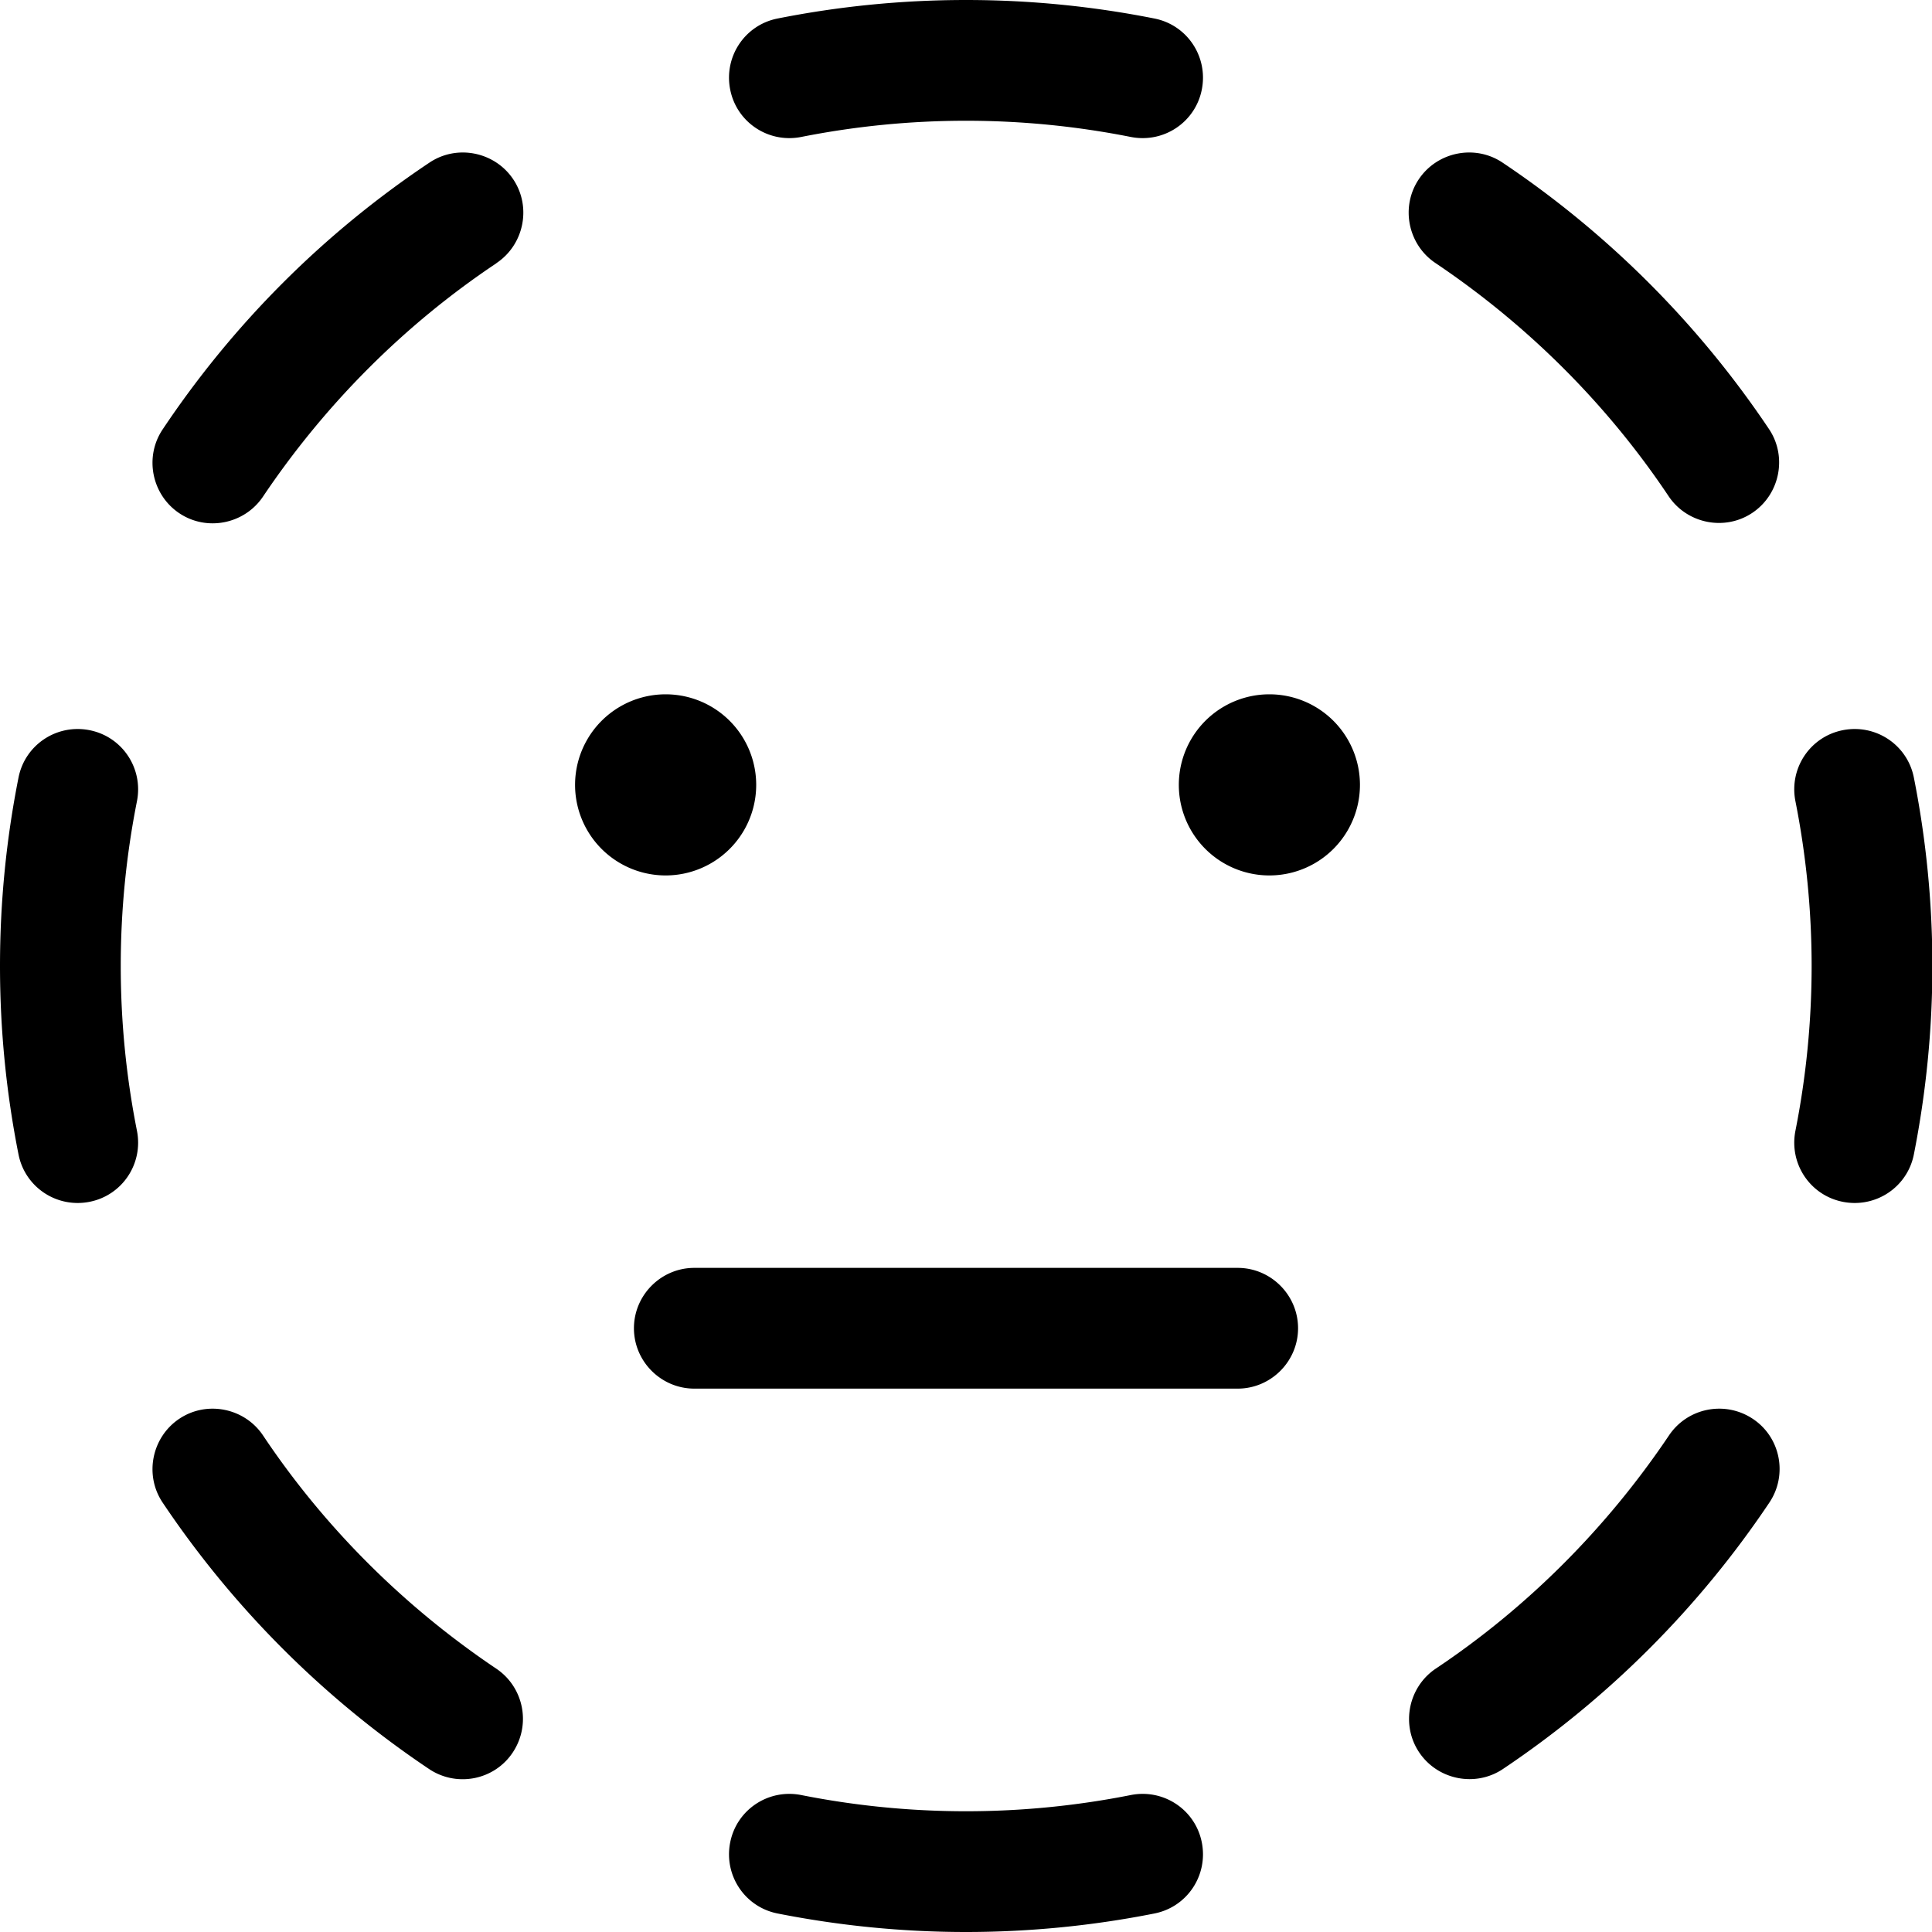
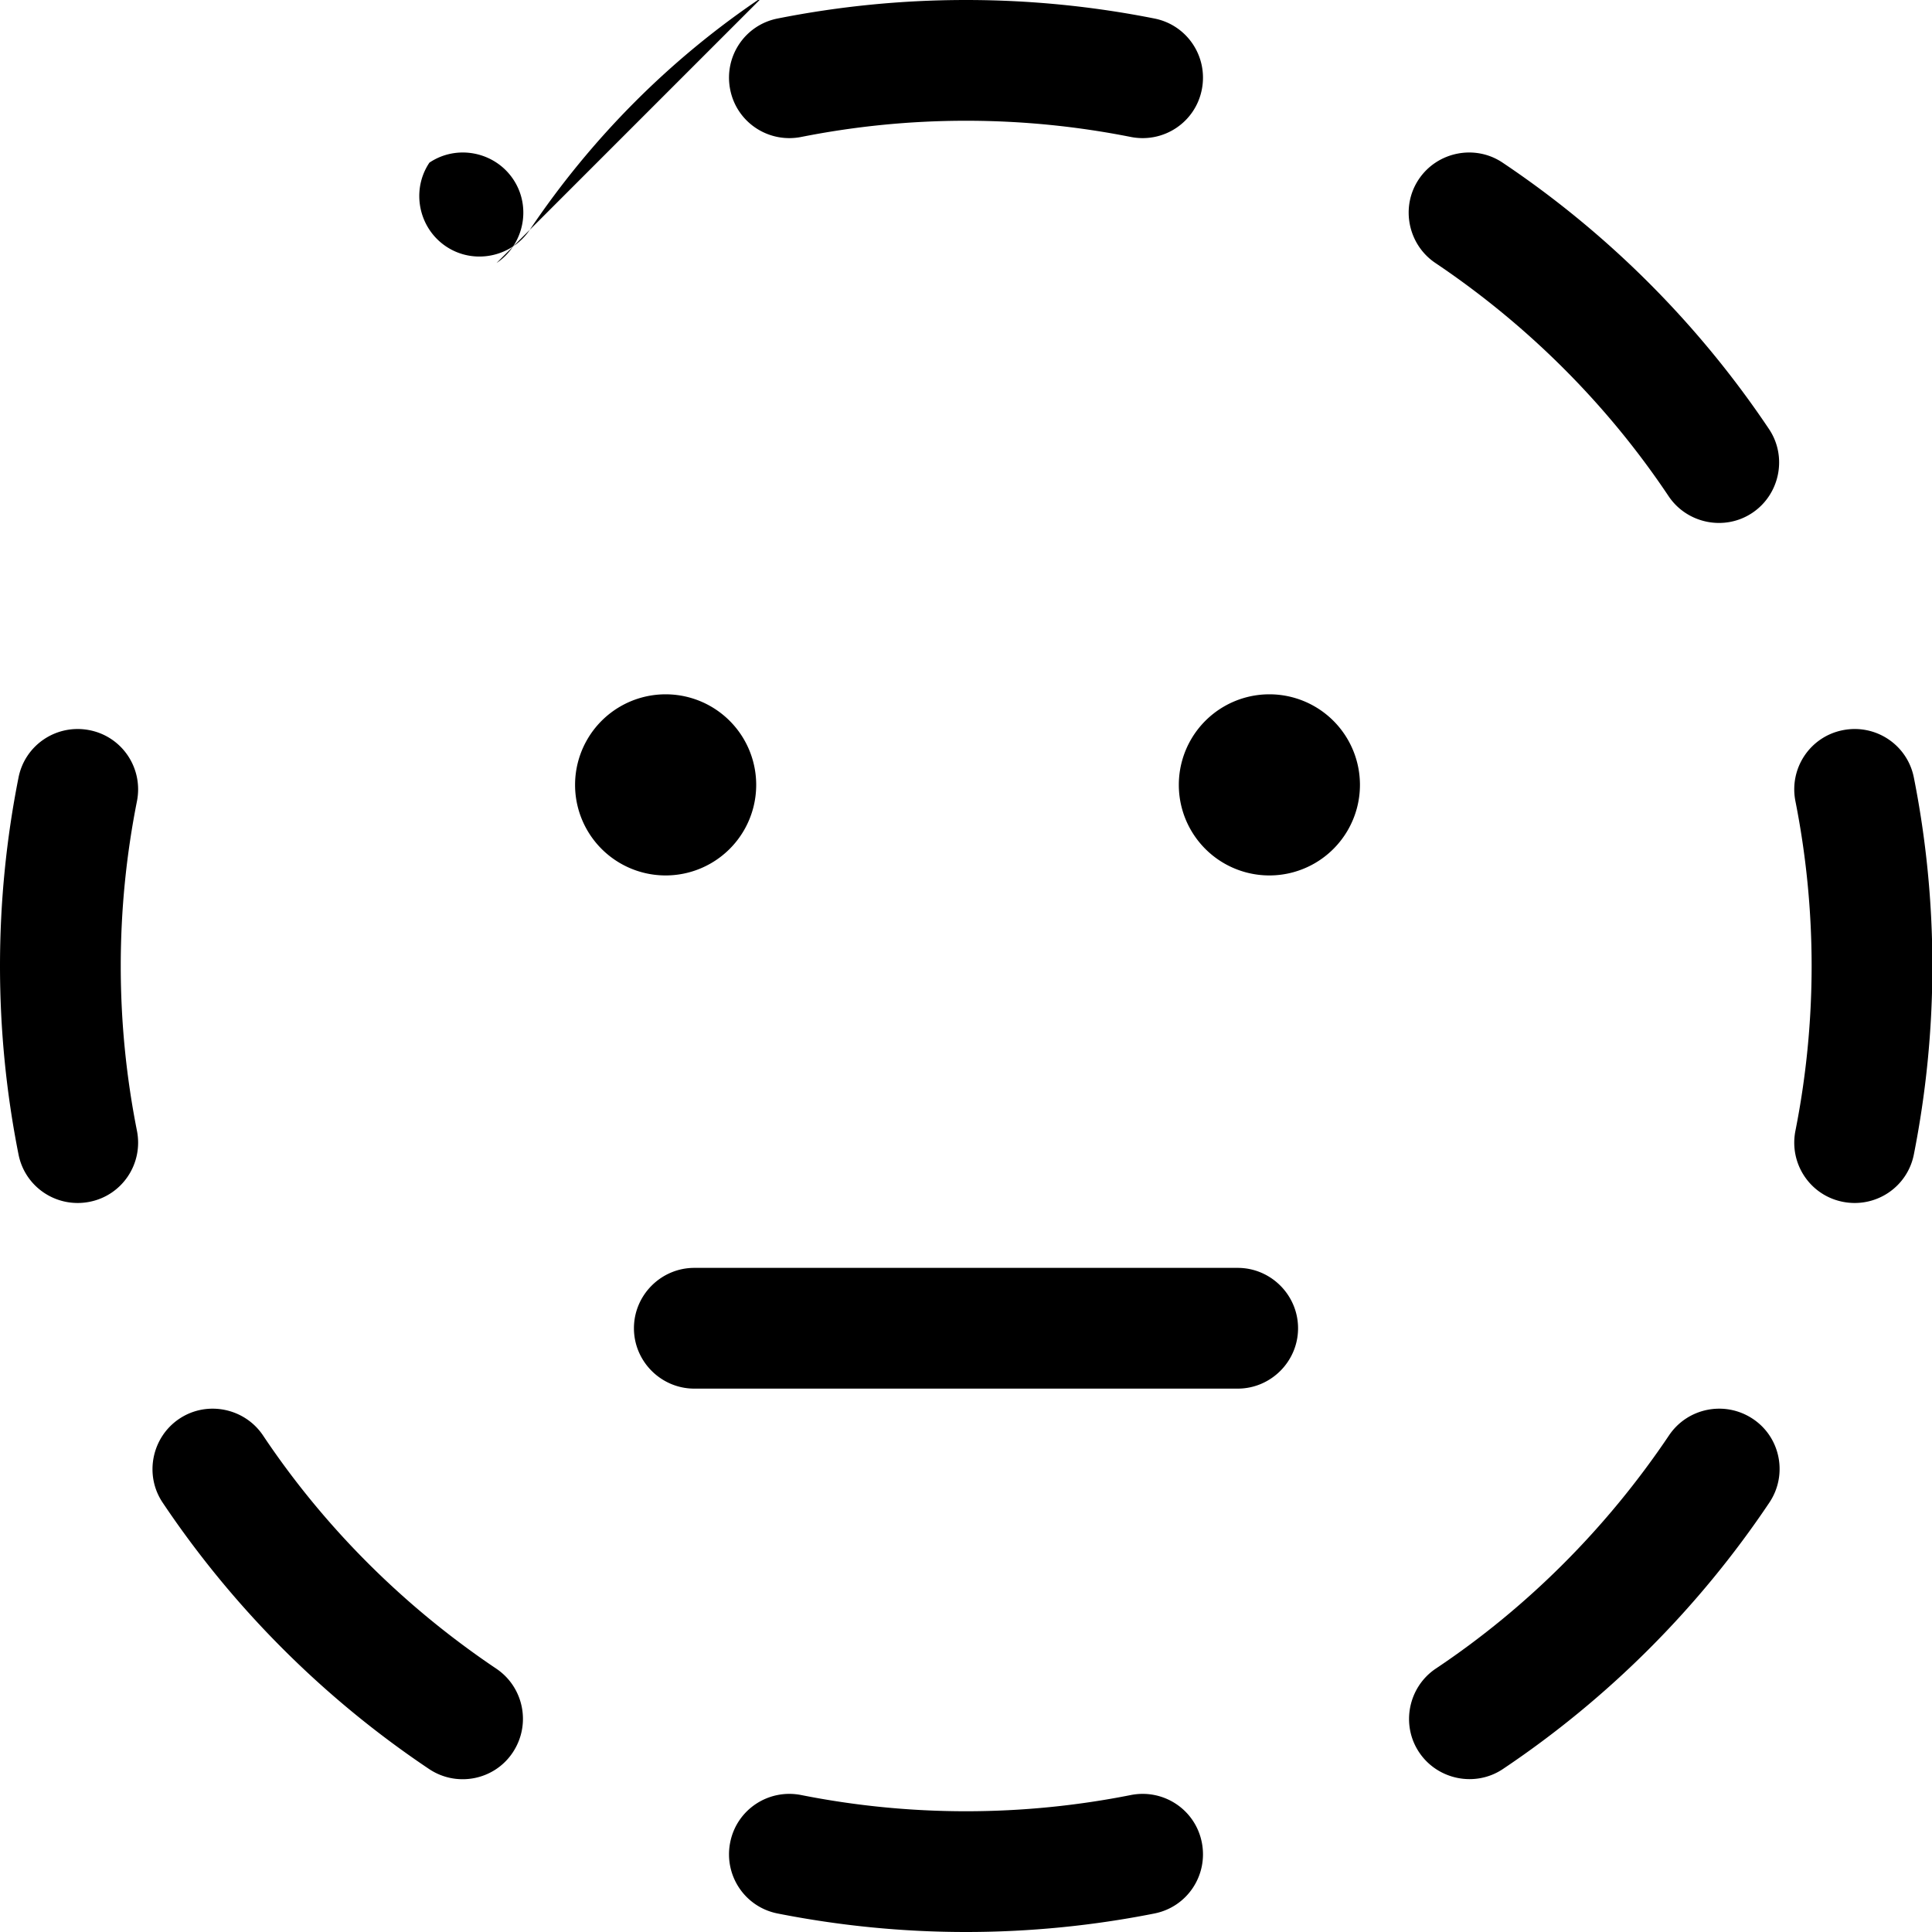
<svg xmlns="http://www.w3.org/2000/svg" viewBox="0 0 512 512">
-   <path d="M256 0c-17.1 0-33.8 1.7-49.9 4.9c-8.7 1.7-14.3 10.1-12.6 18.8s10.1 14.3 18.8 12.6C226.4 33.5 241 32 256 32s29.6 1.5 43.7 4.3c8.7 1.7 17.1-3.9 18.8-12.6s-3.9-17.1-12.6-18.8C289.8 1.7 273.1 0 256 0zM398.2 43.1c-7.3-4.9-17.3-2.9-22.2 4.4s-2.9 17.3 4.4 22.2c24.4 16.4 45.5 37.4 61.8 61.8c4.9 7.3 14.9 9.3 22.2 4.4s9.3-14.9 4.4-22.2c-18.7-27.9-42.7-51.9-70.6-70.6zM131.6 69.7c7.3-4.9 9.3-14.9 4.4-22.2s-14.9-9.3-22.2-4.4C85.8 61.8 61.8 85.8 43.1 113.8c-4.9 7.3-2.9 17.3 4.4 22.2s17.3 2.9 22.2-4.4c16.4-24.4 37.4-45.5 61.8-61.8zM36.3 212.3c1.7-8.7-3.9-17.1-12.6-18.8s-17.1 3.9-18.8 12.6C1.7 222.2 0 238.9 0 256s1.7 33.8 4.9 49.9c1.7 8.7 10.1 14.3 18.8 12.6s14.3-10.1 12.6-18.8C33.5 285.6 32 271 32 256s1.5-29.6 4.3-43.7zm470.9-6.2c-1.7-8.7-10.1-14.3-18.8-12.6s-14.3 10.1-12.6 18.8c2.8 14.1 4.3 28.8 4.3 43.7s-1.5 29.6-4.3 43.7c-1.7 8.7 3.9 17.1 12.6 18.8s17.1-3.9 18.8-12.6c3.2-16.2 4.9-32.9 4.9-49.9s-1.7-33.8-4.9-49.9zM69.7 380.4c-4.9-7.3-14.9-9.3-22.2-4.4s-9.3 14.9-4.4 22.2c18.7 27.9 42.7 51.9 70.6 70.6c7.3 4.9 17.3 3 22.2-4.4s2.9-17.3-4.4-22.2c-24.4-16.4-45.5-37.4-61.8-61.8zm399.2 17.8c4.9-7.3 3-17.3-4.4-22.2s-17.3-2.9-22.2 4.4c-16.4 24.4-37.4 45.5-61.8 61.8c-7.3 4.9-9.3 14.9-4.4 22.2s14.9 9.3 22.2 4.4c27.9-18.7 51.9-42.7 70.6-70.6zM212.3 475.7c-8.7-1.7-17.1 3.9-18.8 12.6s3.9 17.1 12.6 18.8c16.2 3.2 32.9 4.9 49.9 4.9s33.8-1.7 49.9-4.9c8.7-1.7 14.3-10.1 12.6-18.8s-10.1-14.3-18.8-12.6C285.6 478.5 271 480 256 480s-29.6-1.5-43.7-4.3zM176.4 232a24 24 0 1 0 0-48 24 24 0 1 0 0 48zm184-24a24 24 0 1 0 -48 0 24 24 0 1 0 48 0zM184 336c-8.8 0-16 7.2-16 16s7.2 16 16 16H328c8.8 0 16-7.2 16-16s-7.2-16-16-16H184z" />
+   <path d="M256 0c-17.1 0-33.8 1.7-49.9 4.9c-8.7 1.7-14.3 10.1-12.6 18.8s10.1 14.3 18.8 12.6C226.4 33.5 241 32 256 32s29.6 1.5 43.7 4.3c8.7 1.7 17.1-3.9 18.8-12.6s-3.9-17.1-12.6-18.8C289.8 1.7 273.1 0 256 0zM398.2 43.1c-7.3-4.9-17.3-2.9-22.2 4.4s-2.9 17.3 4.4 22.2c24.4 16.4 45.5 37.4 61.8 61.8c4.9 7.3 14.9 9.3 22.2 4.4s9.3-14.9 4.4-22.2c-18.7-27.9-42.7-51.9-70.6-70.6zM131.6 69.7c7.3-4.9 9.3-14.9 4.4-22.2s-14.9-9.3-22.2-4.4c-4.9 7.3-2.9 17.3 4.4 22.2s17.3 2.9 22.2-4.4c16.4-24.4 37.4-45.5 61.8-61.8zM36.3 212.3c1.7-8.7-3.9-17.1-12.6-18.8s-17.1 3.9-18.8 12.6C1.7 222.2 0 238.9 0 256s1.7 33.8 4.9 49.9c1.7 8.7 10.1 14.3 18.8 12.6s14.3-10.1 12.6-18.8C33.5 285.6 32 271 32 256s1.5-29.6 4.3-43.7zm470.9-6.2c-1.7-8.7-10.1-14.3-18.8-12.6s-14.3 10.1-12.6 18.8c2.8 14.1 4.3 28.8 4.3 43.7s-1.5 29.6-4.3 43.7c-1.7 8.7 3.9 17.1 12.6 18.8s17.1-3.9 18.8-12.6c3.2-16.2 4.9-32.9 4.9-49.9s-1.7-33.8-4.9-49.9zM69.7 380.4c-4.9-7.3-14.9-9.3-22.2-4.4s-9.3 14.9-4.4 22.2c18.7 27.9 42.7 51.9 70.6 70.6c7.3 4.9 17.3 3 22.2-4.4s2.9-17.3-4.4-22.2c-24.4-16.4-45.5-37.4-61.8-61.8zm399.2 17.8c4.9-7.3 3-17.3-4.4-22.2s-17.3-2.9-22.2 4.4c-16.4 24.4-37.4 45.5-61.8 61.8c-7.3 4.9-9.3 14.9-4.4 22.2s14.9 9.3 22.2 4.4c27.9-18.7 51.9-42.7 70.6-70.6zM212.3 475.7c-8.7-1.7-17.1 3.9-18.8 12.6s3.9 17.1 12.6 18.8c16.2 3.2 32.9 4.9 49.9 4.9s33.8-1.7 49.9-4.9c8.7-1.7 14.3-10.1 12.6-18.8s-10.1-14.3-18.8-12.6C285.6 478.5 271 480 256 480s-29.6-1.5-43.7-4.3zM176.4 232a24 24 0 1 0 0-48 24 24 0 1 0 0 48zm184-24a24 24 0 1 0 -48 0 24 24 0 1 0 48 0zM184 336c-8.8 0-16 7.2-16 16s7.2 16 16 16H328c8.8 0 16-7.2 16-16s-7.2-16-16-16H184z" />
</svg>